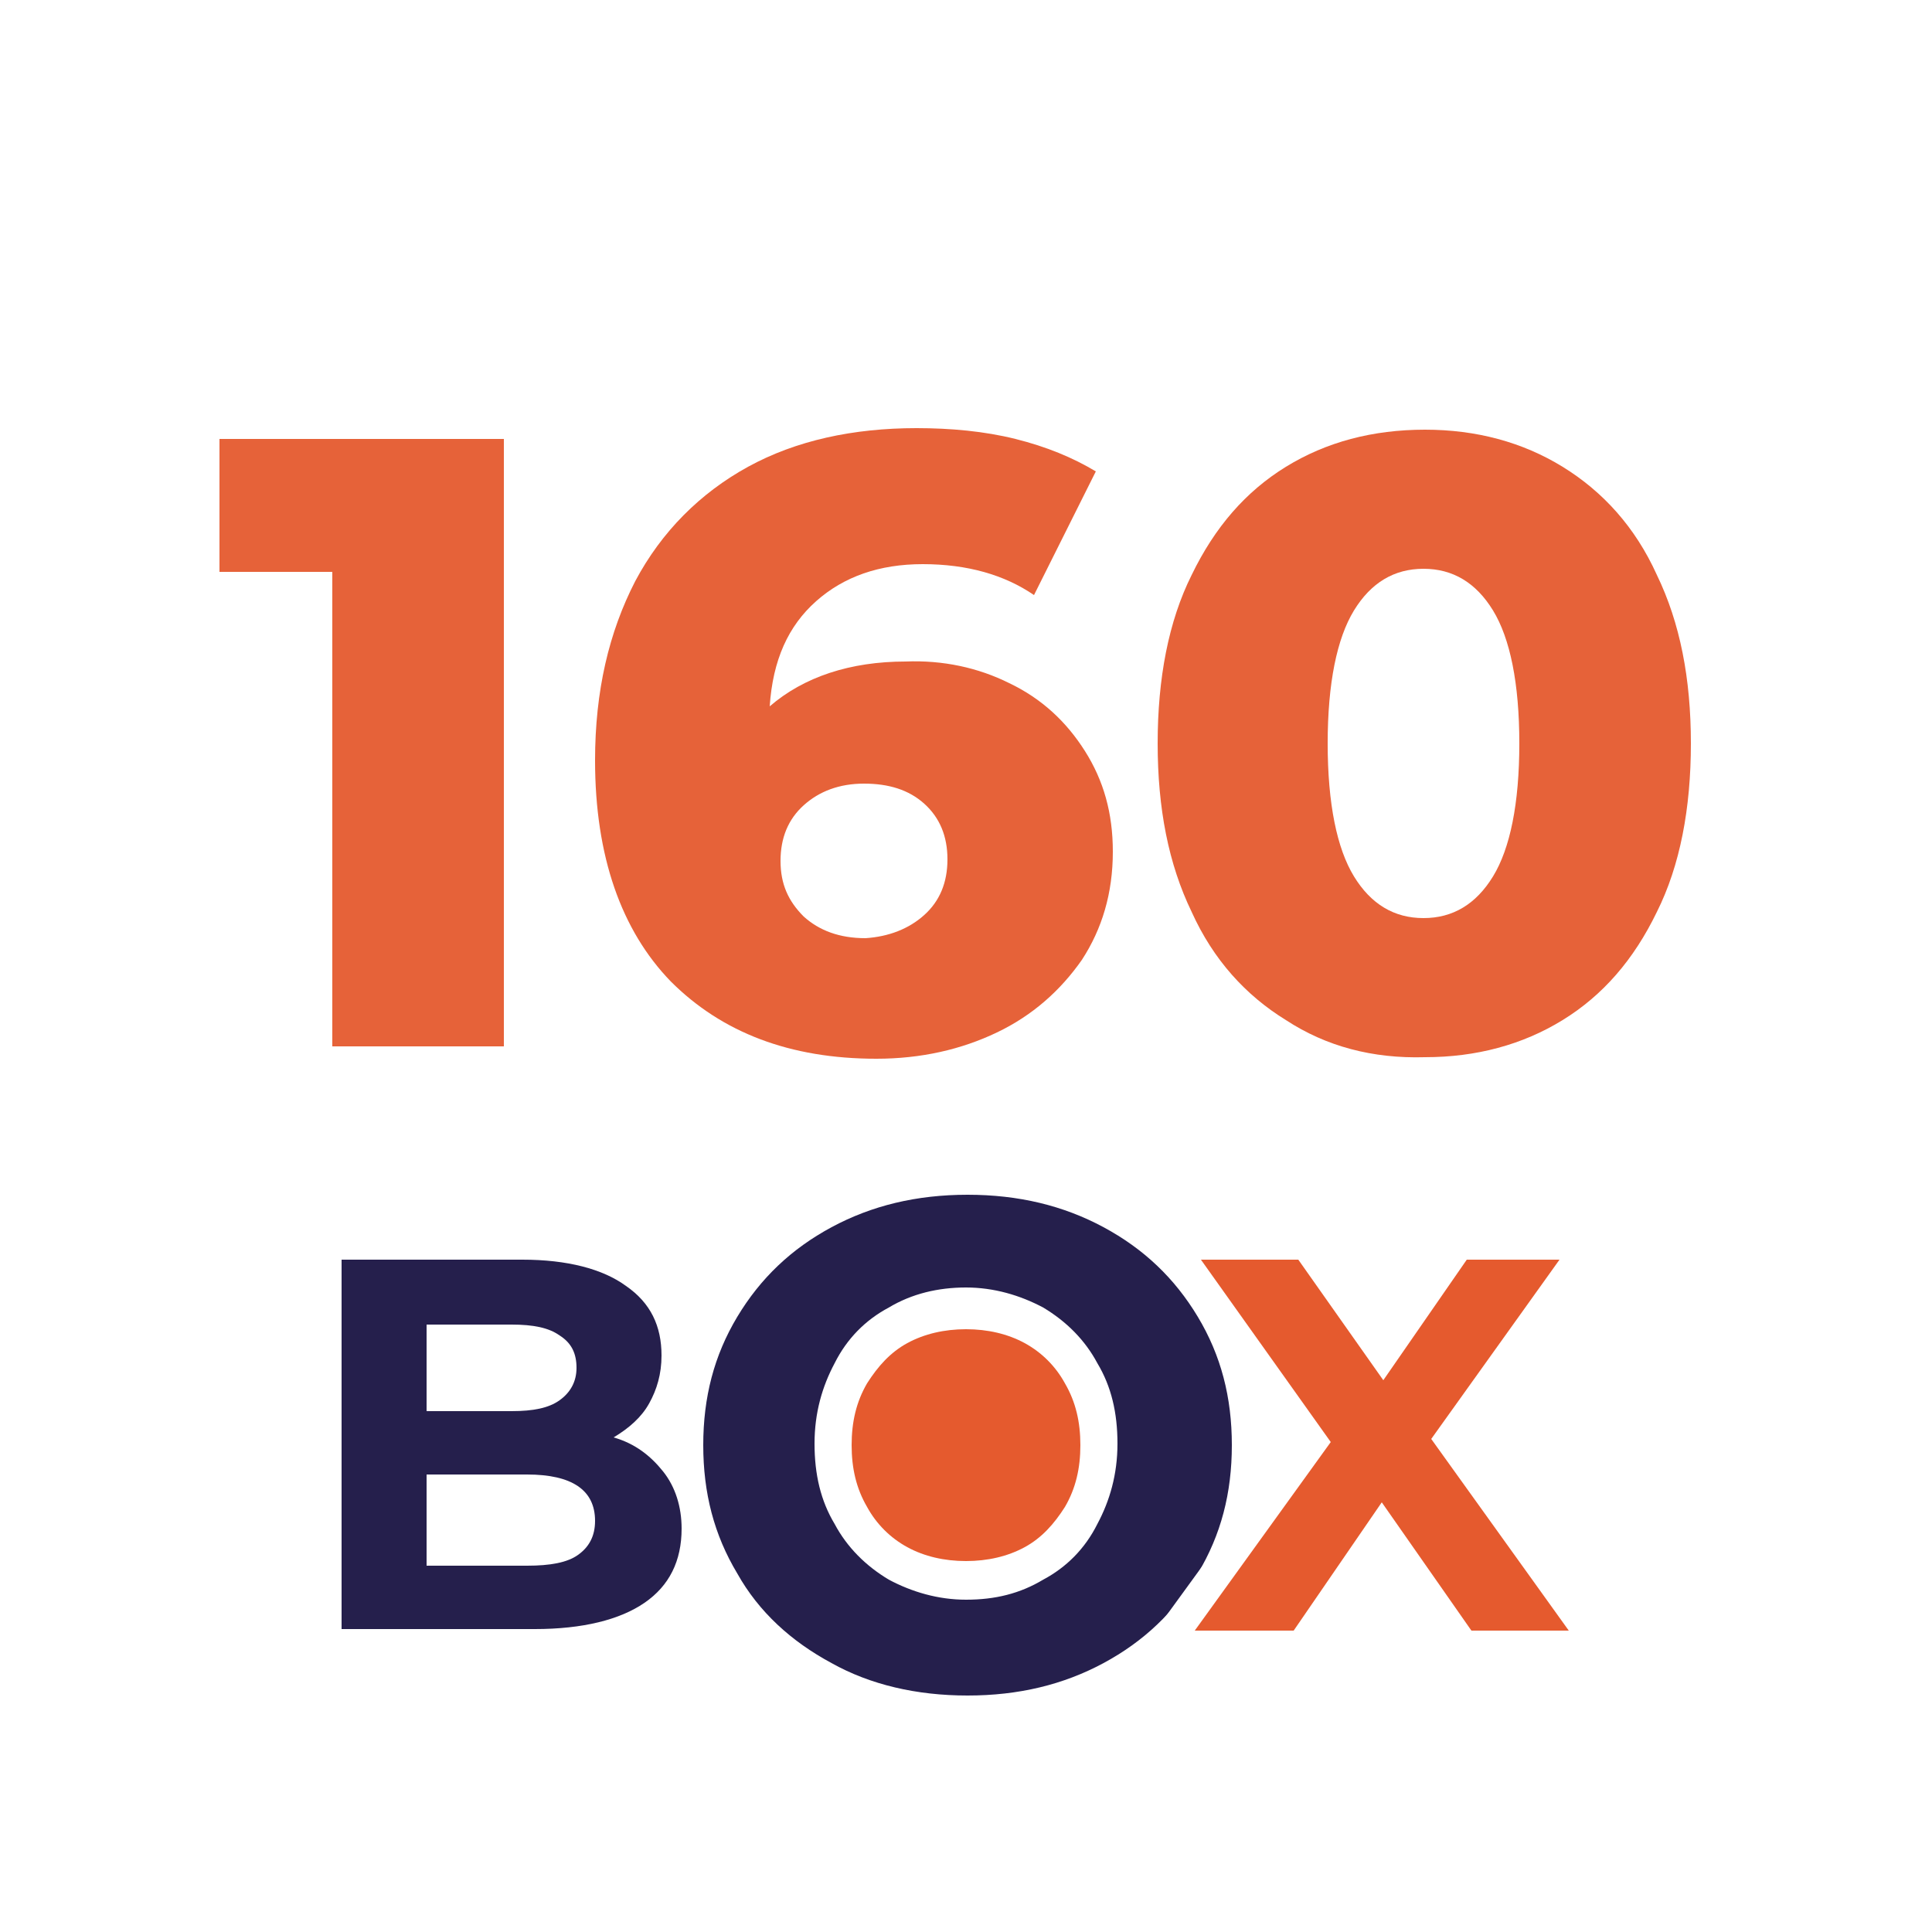
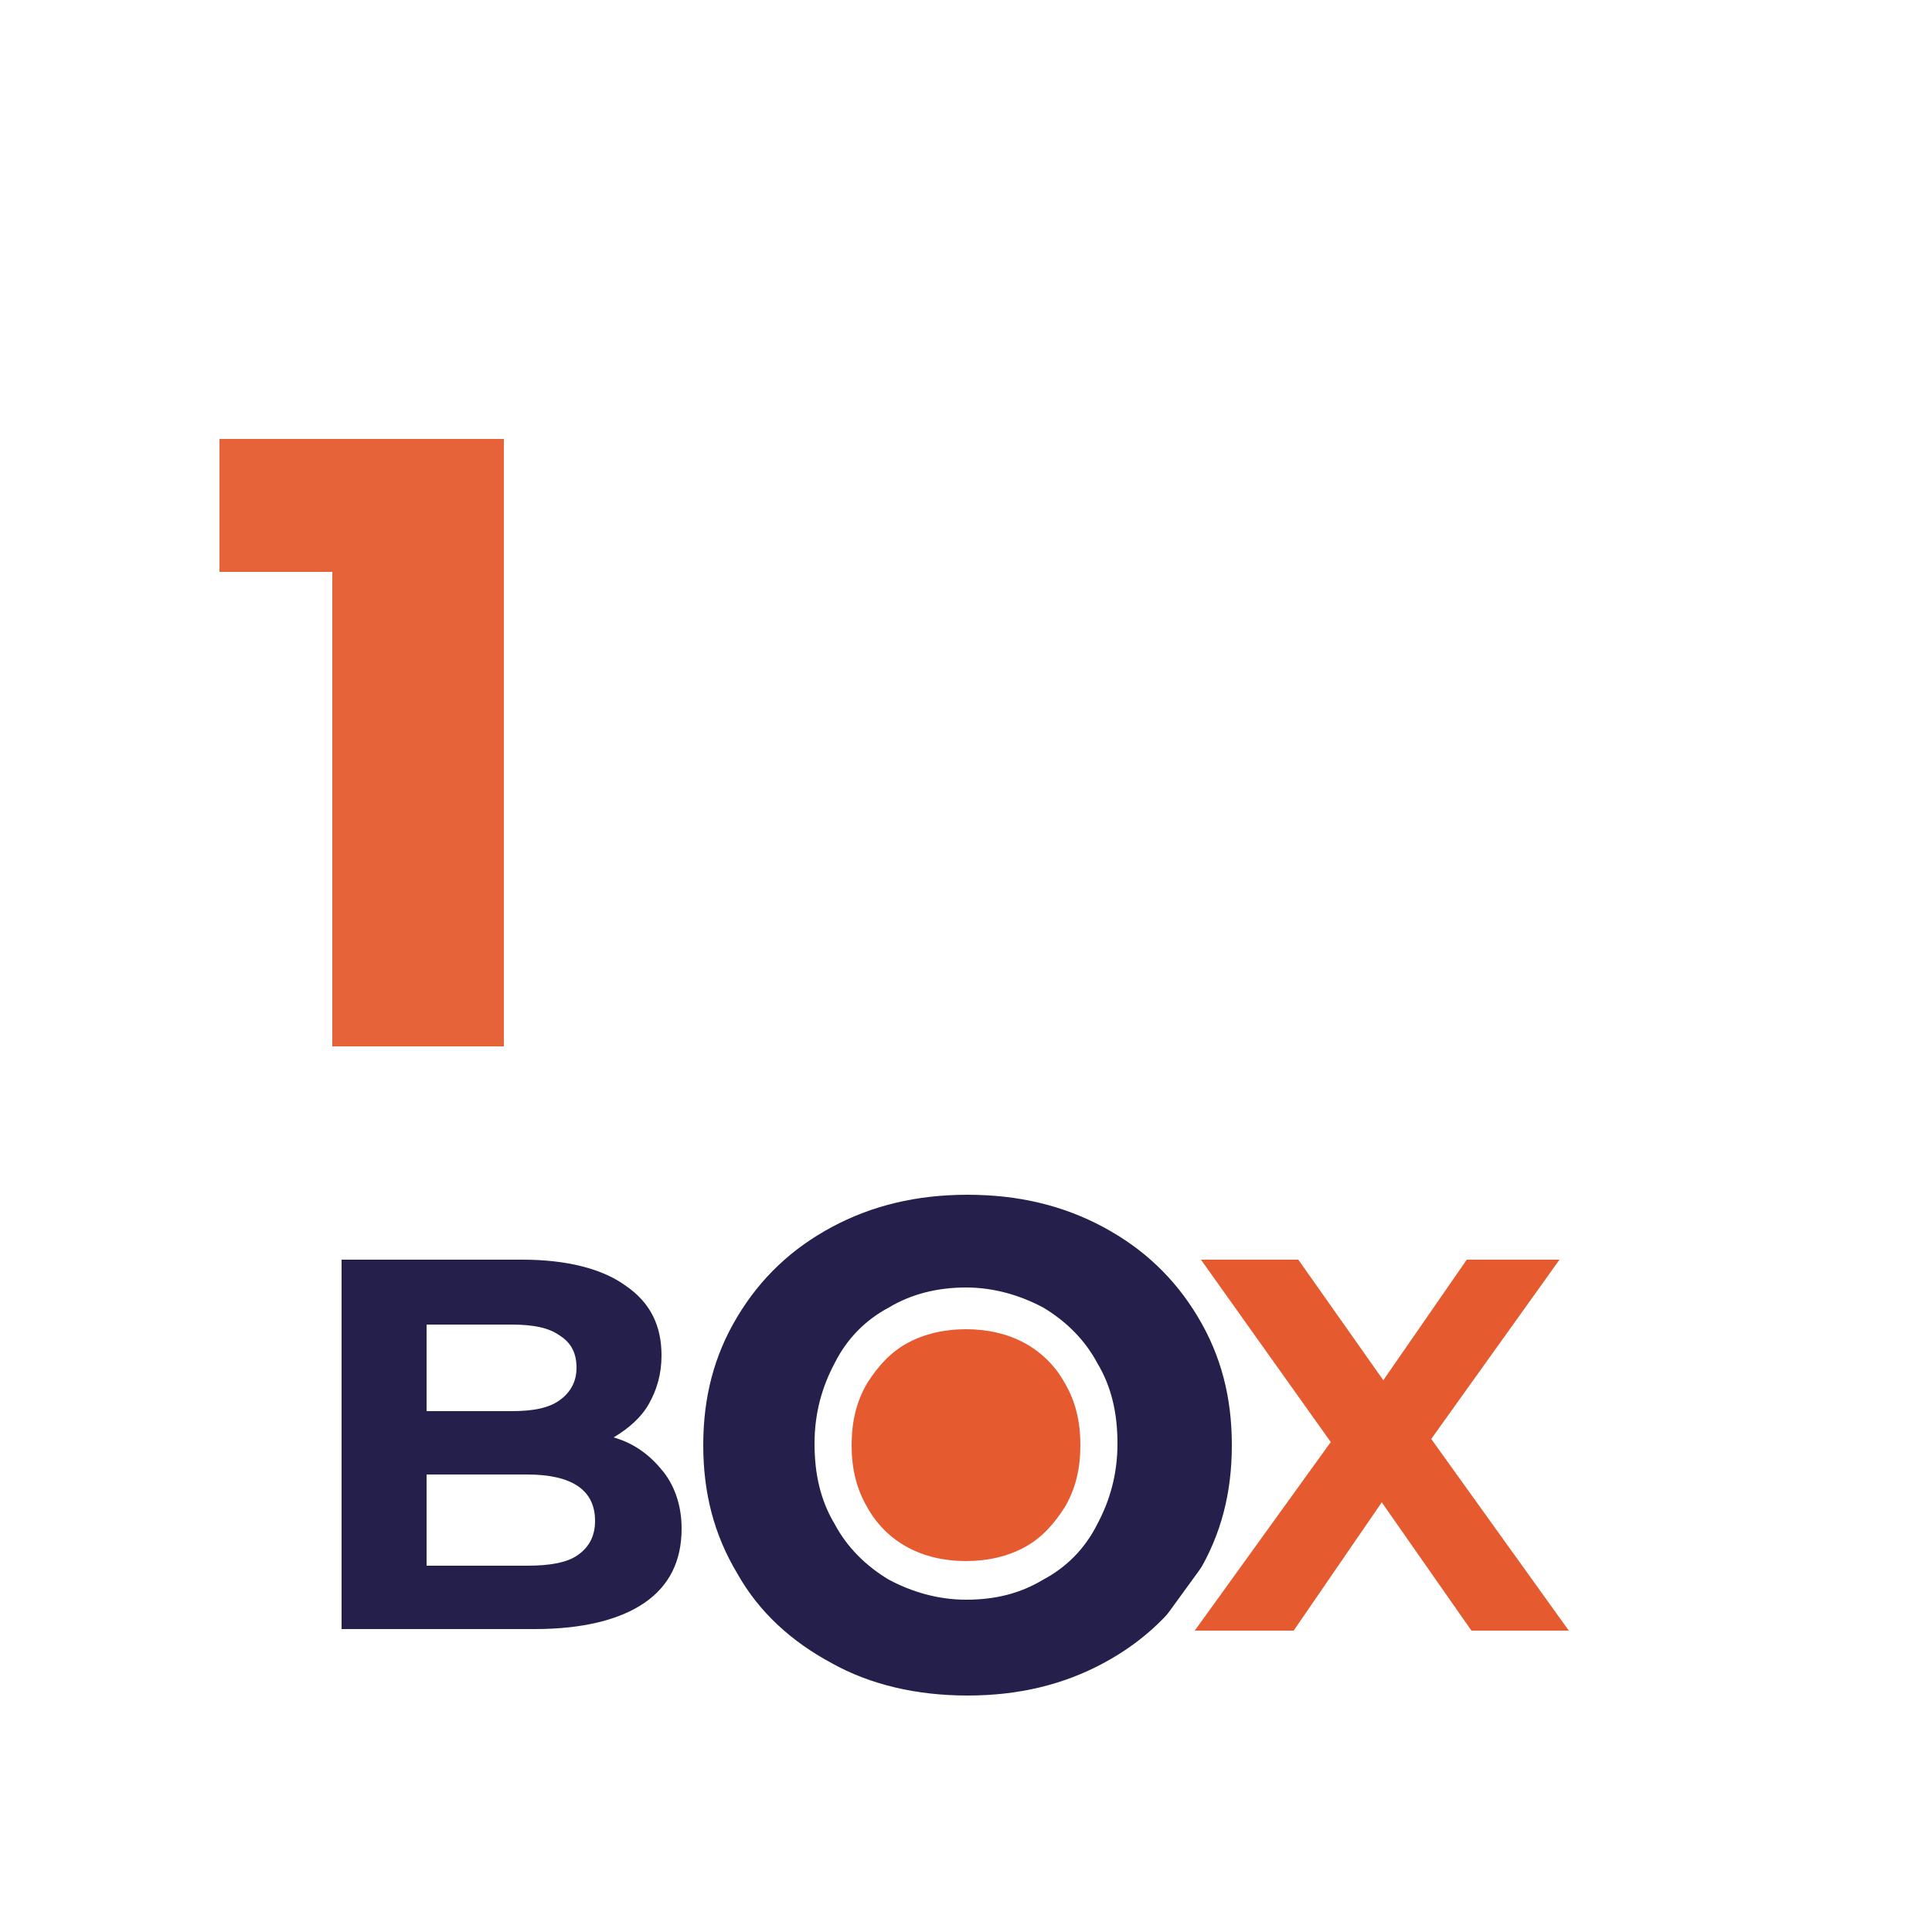
<svg xmlns="http://www.w3.org/2000/svg" version="1.1" id="Camada_1" x="0px" y="0px" viewBox="0 0 125 125" style="enable-background:new 0 0 125 125;" xml:space="preserve">
  <style type="text/css"> .st0{fill:#FFFFFF;} .st1{enable-background:new ;} .st2{fill:none;stroke:#FFFFFF;stroke-width:10;stroke-linecap:round;stroke-linejoin:round;} .st3{fill:#E66239;} .st4{fill:#251F4C;} .st5{fill:#E55A2E;} </style>
-   <rect class="st0" width="125" height="125" />
  <g>
    <g class="st1">
      <path class="st2" d="M32.6,28.5v39.2H21.5V37h-7.3v-8.6H32.6z" />
      <path class="st2" d="M65.3,44.2c2.1,1,3.7,2.5,4.9,4.4c1.2,1.9,1.8,4,1.8,6.5c0,2.7-0.7,5-2,7c-1.4,2-3.2,3.6-5.5,4.7 c-2.3,1.1-4.9,1.7-7.8,1.7c-5.6,0-10-1.7-13.3-5c-3.2-3.3-4.9-8.1-4.9-14.3c0-4.5,0.9-8.3,2.6-11.6c1.7-3.2,4.2-5.7,7.3-7.4 c3.1-1.7,6.8-2.5,10.9-2.5c2.2,0,4.4,0.2,6.4,0.7c2,0.5,3.7,1.2,5.2,2.1l-4,8c-1.9-1.3-4.3-2-7.2-2c-2.8,0-5.1,0.8-6.9,2.4 c-1.8,1.6-2.8,3.8-3,6.8c2.2-1.9,5.2-2.9,8.8-2.9C61,42.7,63.3,43.2,65.3,44.2z M59.8,59.2c1-0.9,1.5-2.1,1.5-3.6 c0-1.5-0.5-2.7-1.5-3.6c-1-0.9-2.3-1.3-3.9-1.3c-1.6,0-2.9,0.5-3.9,1.4c-1,0.9-1.5,2.1-1.5,3.6c0,1.5,0.5,2.6,1.5,3.6 c1,0.9,2.3,1.4,4,1.4C57.5,60.6,58.8,60.1,59.8,59.2z" />
-       <path class="st2" d="M83.2,66c-2.6-1.6-4.7-3.9-6.1-7c-1.5-3.1-2.2-6.7-2.2-10.9s0.7-7.9,2.2-10.9c1.5-3.1,3.5-5.4,6.1-7 c2.6-1.6,5.6-2.4,9-2.4c3.3,0,6.3,0.8,8.9,2.4c2.6,1.6,4.7,3.9,6.1,7c1.5,3.1,2.2,6.7,2.2,10.9s-0.7,7.9-2.2,10.9 c-1.5,3.1-3.5,5.4-6.1,7c-2.6,1.6-5.6,2.4-8.9,2.4C88.8,68.5,85.8,67.7,83.2,66z M96.6,56.7c1.1-1.8,1.7-4.7,1.7-8.6 s-0.6-6.8-1.7-8.6c-1.1-1.8-2.6-2.7-4.5-2.7c-1.9,0-3.4,0.9-4.5,2.7c-1.1,1.8-1.7,4.7-1.7,8.6s0.6,6.8,1.7,8.6 c1.1,1.8,2.6,2.7,4.5,2.7C94,59.4,95.5,58.5,96.6,56.7z" />
+       <path class="st2" d="M83.2,66c-2.6-1.6-4.7-3.9-6.1-7c-1.5-3.1-2.2-6.7-2.2-10.9s0.7-7.9,2.2-10.9c1.5-3.1,3.5-5.4,6.1-7 c2.6-1.6,5.6-2.4,9-2.4c3.3,0,6.3,0.8,8.9,2.4c2.6,1.6,4.7,3.9,6.1,7c1.5,3.1,2.2,6.7,2.2,10.9s-0.7,7.9-2.2,10.9 c-1.5,3.1-3.5,5.4-6.1,7c-2.6,1.6-5.6,2.4-8.9,2.4C88.8,68.5,85.8,67.7,83.2,66z M96.6,56.7c1.1-1.8,1.7-4.7,1.7-8.6 s-0.6-6.8-1.7-8.6c-1.1-1.8-2.6-2.7-4.5-2.7c-1.9,0-3.4,0.9-4.5,2.7c-1.1,1.8-1.7,4.7-1.7,8.6c1.1,1.8,2.6,2.7,4.5,2.7C94,59.4,95.5,58.5,96.6,56.7z" />
    </g>
    <g class="st1">
      <path class="st3" d="M32.6,28.5v39.2H21.5V37h-7.3v-8.6H32.6z" />
-       <path class="st3" d="M65.3,44.2c2.1,1,3.7,2.5,4.9,4.4c1.2,1.9,1.8,4,1.8,6.5c0,2.7-0.7,5-2,7c-1.4,2-3.2,3.6-5.5,4.7 c-2.3,1.1-4.9,1.7-7.8,1.7c-5.6,0-10-1.7-13.3-5c-3.2-3.3-4.9-8.1-4.9-14.3c0-4.5,0.9-8.3,2.6-11.6c1.7-3.2,4.2-5.7,7.3-7.4 c3.1-1.7,6.8-2.5,10.9-2.5c2.2,0,4.4,0.2,6.4,0.7c2,0.5,3.7,1.2,5.2,2.1l-4,8c-1.9-1.3-4.3-2-7.2-2c-2.8,0-5.1,0.8-6.9,2.4 c-1.8,1.6-2.8,3.8-3,6.8c2.2-1.9,5.2-2.9,8.8-2.9C61,42.7,63.3,43.2,65.3,44.2z M59.8,59.2c1-0.9,1.5-2.1,1.5-3.6 c0-1.5-0.5-2.7-1.5-3.6c-1-0.9-2.3-1.3-3.9-1.3c-1.6,0-2.9,0.5-3.9,1.4c-1,0.9-1.5,2.1-1.5,3.6c0,1.5,0.5,2.6,1.5,3.6 c1,0.9,2.3,1.4,4,1.4C57.5,60.6,58.8,60.1,59.8,59.2z" />
-       <path class="st3" d="M83.2,66c-2.6-1.6-4.7-3.9-6.1-7c-1.5-3.1-2.2-6.7-2.2-10.9s0.7-7.9,2.2-10.9c1.5-3.1,3.5-5.4,6.1-7 c2.6-1.6,5.6-2.4,9-2.4c3.3,0,6.3,0.8,8.9,2.4c2.6,1.6,4.7,3.9,6.1,7c1.5,3.1,2.2,6.7,2.2,10.9s-0.7,7.9-2.2,10.9 c-1.5,3.1-3.5,5.4-6.1,7c-2.6,1.6-5.6,2.4-8.9,2.4C88.8,68.5,85.8,67.7,83.2,66z M96.6,56.7c1.1-1.8,1.7-4.7,1.7-8.6 s-0.6-6.8-1.7-8.6c-1.1-1.8-2.6-2.7-4.5-2.7c-1.9,0-3.4,0.9-4.5,2.7c-1.1,1.8-1.7,4.7-1.7,8.6s0.6,6.8,1.7,8.6 c1.1,1.8,2.6,2.7,4.5,2.7C94,59.4,95.5,58.5,96.6,56.7z" />
    </g>
  </g>
  <path class="st0" d="M62.5,112.2c-3.7,0-7-0.8-10-2.4c-3-1.6-5.4-3.9-7.1-6.7c-1.7-2.8-2.6-6.1-2.6-9.6s0.9-6.7,2.6-9.6 c1.7-2.8,4.1-5.1,7.1-6.7c3-1.6,6.3-2.4,10-2.4c3.6,0,7,0.8,9.9,2.4c3,1.6,5.3,3.8,7.1,6.7c1.7,2.8,2.6,6.1,2.6,9.6 s-0.9,6.7-2.6,9.6c-1.7,2.8-4.1,5.1-7.1,6.7C69.5,111.3,66.2,112.2,62.5,112.2L62.5,112.2z M62.5,86c-1.4,0-2.7,0.3-3.8,0.9 c-1.1,0.6-1.9,1.5-2.6,2.6c-0.7,1.2-1,2.5-1,4s0.3,2.8,1,4c0.6,1.1,1.5,2,2.6,2.6c1.1,0.6,2.4,0.9,3.8,0.9s2.7-0.3,3.8-0.9 c1.1-0.6,1.9-1.5,2.6-2.6c0.7-1.2,1-2.5,1-4s-0.3-2.8-1-4c-0.6-1.1-1.5-2-2.6-2.6C65.2,86.3,63.9,86,62.5,86L62.5,86z" />
  <g>
    <path class="st0" d="M20.2,107.3V79.6h13.6c3.3,0,5.9,0.7,7.8,2c2,1.5,3.1,3.6,3.1,6.1c0,1.5-0.4,2.9-1.1,4.1 c-0.2,0.3-0.4,0.6-0.6,0.8c0.5,0.4,1,0.8,1.3,1.4c1,1.3,1.5,3,1.5,4.9c0,2.7-1.1,4.9-3.3,6.4c-2,1.4-4.7,2-8.2,2L20.2,107.3 L20.2,107.3z M34.1,99.4c1.4,0,2-0.3,2.3-0.4c0.1-0.1,0.2-0.2,0.2-0.6c0-0.3,0-1.1-2.5-1.1h-4.6v2.1H34.1z M33.1,89.5 c1.3,0,1.8-0.2,2-0.4c0.1-0.1,0.2-0.2,0.2-0.6s-0.1-0.4-0.2-0.5c-0.2-0.1-0.8-0.4-2.1-0.4h-3.6v1.9H33.1z" />
    <path class="st4" d="M42.9,95.2c0.8,1,1.2,2.3,1.2,3.7c0,2.1-0.8,3.7-2.4,4.8c-1.6,1.1-4,1.7-7.1,1.7H22.1V81.5h11.7 c2.9,0,5.2,0.6,6.7,1.7c1.6,1.1,2.3,2.6,2.3,4.5c0,1.2-0.3,2.2-0.8,3.1s-1.3,1.6-2.3,2.2C41.1,93.4,42.1,94.2,42.9,95.2L42.9,95.2z M27.6,85.7v5.6h5.5c1.4,0,2.4-0.2,3.1-0.7s1.1-1.2,1.1-2.1s-0.3-1.6-1.1-2.1c-0.7-0.5-1.7-0.7-3.1-0.7H27.6z M37.4,100.6 c0.7-0.5,1.1-1.2,1.1-2.2c0-2-1.5-3-4.4-3h-6.5v5.9h6.5C35.6,101.3,36.7,101.1,37.4,100.6z" />
  </g>
  <g>
    <path class="st4" d="M53.8,107.6c-2.6-1.4-4.7-3.3-6.1-5.8c-1.5-2.5-2.2-5.2-2.2-8.3s0.7-5.8,2.2-8.3c1.5-2.5,3.5-4.4,6.1-5.8 c2.6-1.4,5.5-2.1,8.8-2.1s6.2,0.7,8.8,2.1s4.6,3.3,6.1,5.8c1.5,2.5,2.2,5.2,2.2,8.3s-0.7,5.8-2.2,8.3c-1.5,2.5-3.5,4.4-6.1,5.8 c-2.6,1.4-5.5,2.1-8.8,2.1S56.3,109,53.8,107.6z M67.5,102.2c1.5-0.8,2.7-2,3.5-3.6c0.8-1.5,1.3-3.2,1.3-5.2s-0.4-3.7-1.3-5.2 c-0.8-1.5-2-2.7-3.5-3.6c-1.5-0.8-3.2-1.3-5-1.3s-3.5,0.4-5,1.3c-1.5,0.8-2.7,2-3.5,3.6c-0.8,1.5-1.3,3.2-1.3,5.2s0.4,3.7,1.3,5.2 c0.8,1.5,2,2.7,3.5,3.6c1.5,0.8,3.2,1.3,5,1.3C64.4,103.5,66,103.1,67.5,102.2z" />
    <path class="st5" d="M62.5,86c-1.4,0-2.7,0.3-3.8,0.9c-1.1,0.6-1.9,1.5-2.6,2.6c-0.7,1.2-1,2.5-1,4s0.3,2.8,1,4 c0.6,1.1,1.5,2,2.6,2.6c1.1,0.6,2.4,0.9,3.8,0.9s2.7-0.3,3.8-0.9c1.1-0.6,1.9-1.5,2.6-2.6c0.7-1.2,1-2.5,1-4s-0.3-2.8-1-4 c-0.6-1.1-1.5-2-2.6-2.6C65.2,86.3,63.9,86,62.5,86L62.5,86z" />
  </g>
  <g>
    <path class="st0" d="M105.7,107.5H94.1l-4.7-6.7l-4.6,6.7H73.3l10.4-14.3l-9.9-13.8h11.4l4.4,6.2l4.3-6.2h11.1l-9.8,13.6 L105.7,107.5L105.7,107.5z" />
    <path class="st5" d="M95.2,105.5l-5.8-8.3l-5.7,8.3h-6.4l8.8-12.2l-8.4-11.8h6.3l5.5,7.8l5.4-7.8h6l-8.3,11.6l8.9,12.4L95.2,105.5 L95.2,105.5z" />
  </g>
</svg>